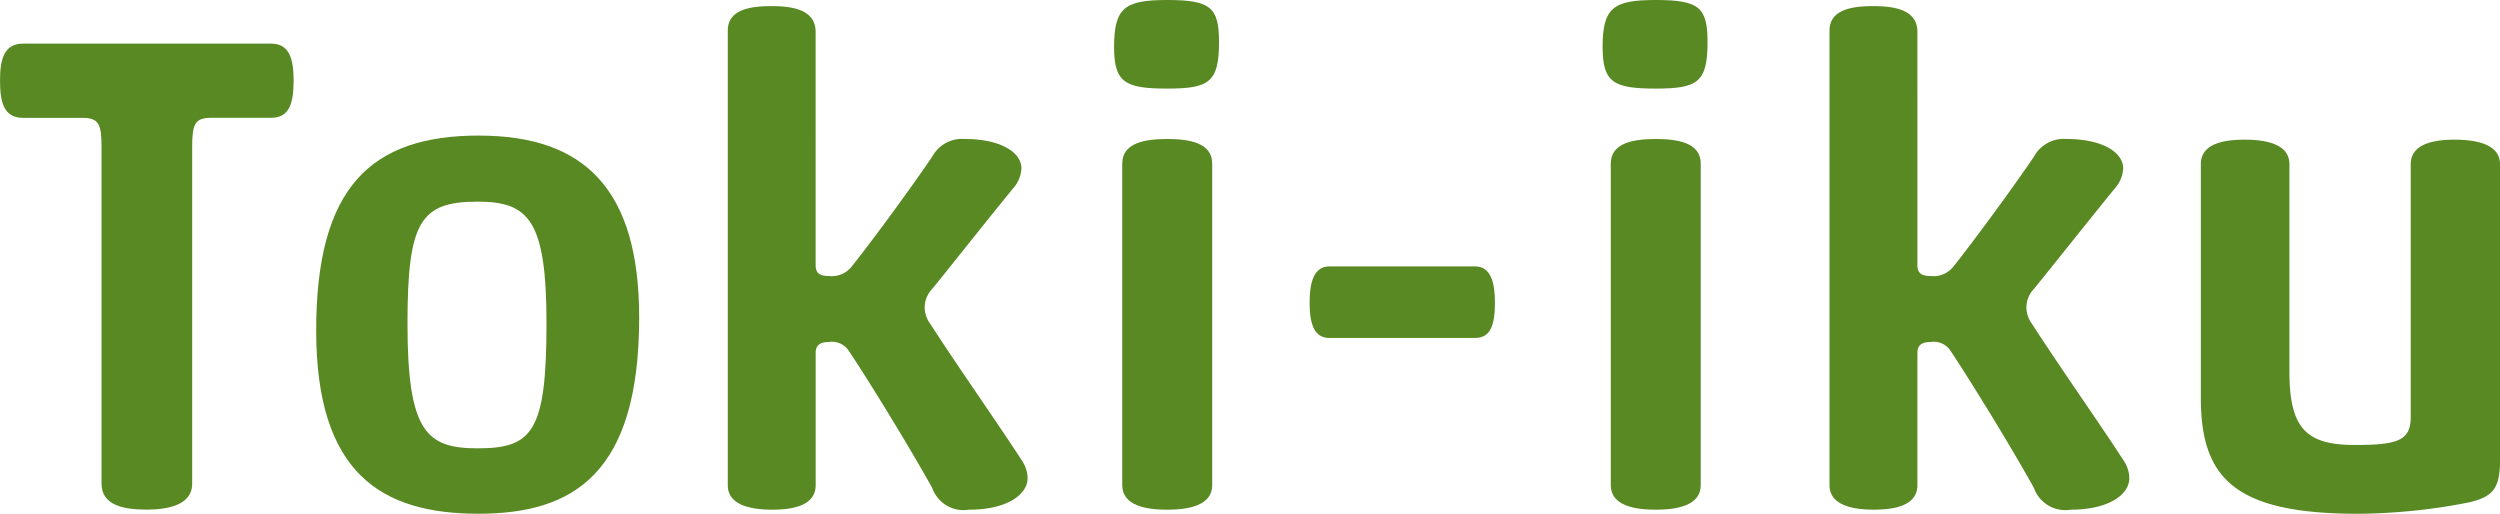
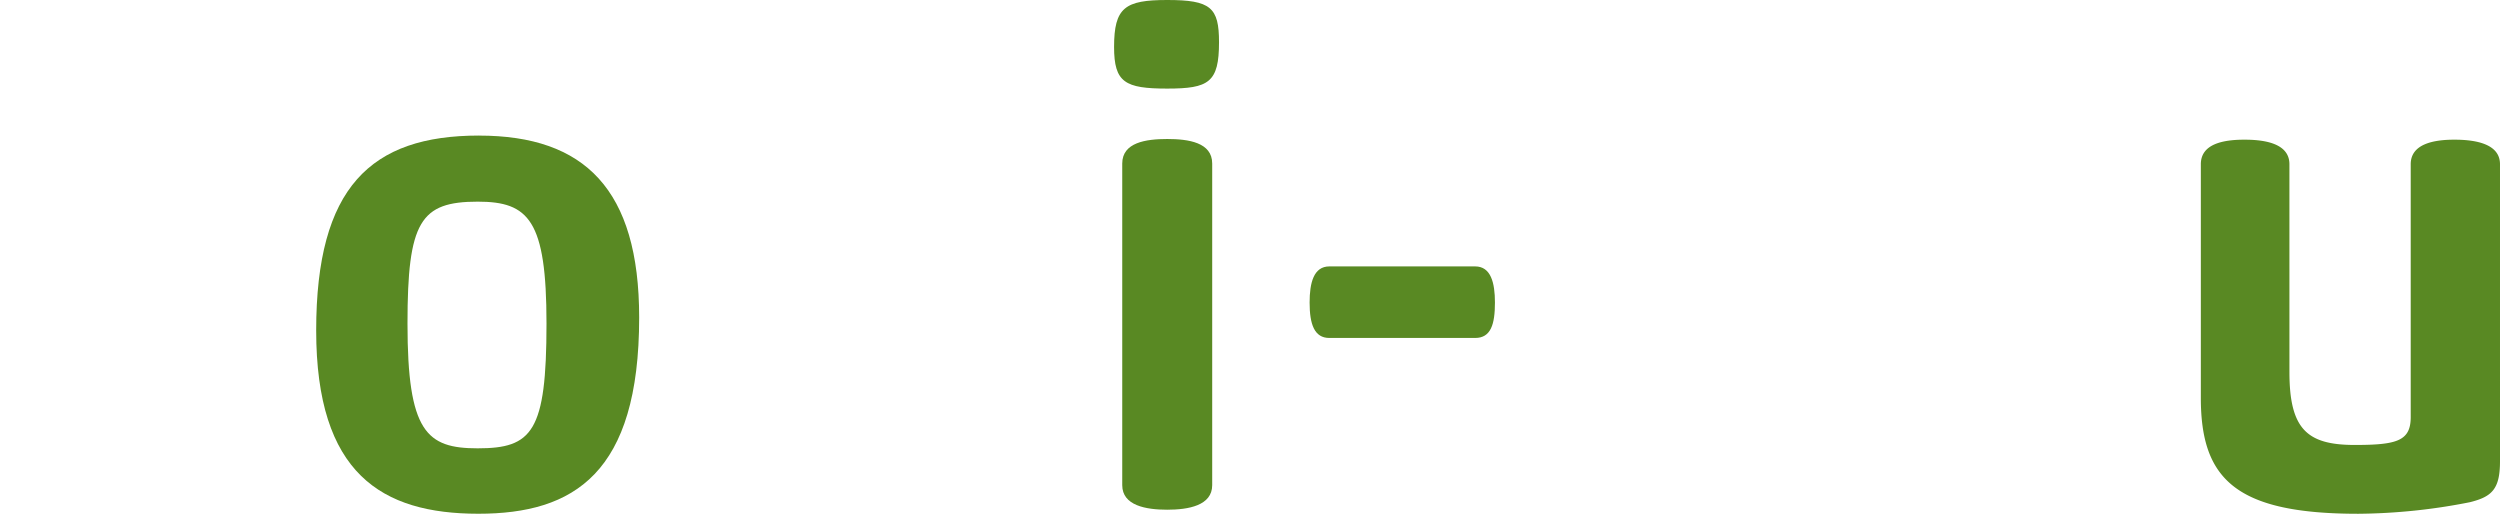
<svg xmlns="http://www.w3.org/2000/svg" width="147.059" height="30.223" viewBox="0 0 147.059 30.223">
  <g id="img_tokiiku_green_en" transform="translate(-30.866)">
    <g id="グループ_16452" data-name="グループ 16452" transform="translate(30.867 0)">
-       <path id="パス_15252" data-name="パス 15252" d="M27.851,5.612c0-1.244.24-2.165,1.362-2.165H43.8c1.082,0,1.322.921,1.322,2.165,0,1.322-.24,2.2-1.322,2.2H40.277c-.962,0-1.123.361-1.123,1.724v19.8c0,1.282-1.483,1.523-2.686,1.523-1.322,0-2.646-.241-2.646-1.523V9.54c0-1.363-.16-1.724-1.122-1.724H29.213c-1.121,0-1.362-.882-1.362-2.2" transform="translate(-27.851 -0.882)" fill="#598923" />
      <path id="パス_15253" data-name="パス 15253" d="M62.421,10.718c6.214,0,9.42,3.166,9.42,10.7,0,9.179-3.848,11.544-9.459,11.544-5.692,0-9.54-2.365-9.54-10.782s3.206-11.464,9.58-11.464m-.08,3.888c-3.367,0-4.129,1.162-4.129,7.175,0,6.373,1.121,7.335,4.129,7.335,3.207,0,4.048-.962,4.048-7.335,0-6.093-1.043-7.175-4.048-7.175" transform="translate(-34.244 -2.742)" fill="#598923" />
-       <path id="パス_15254" data-name="パス 15254" d="M90.544,15.717c0,.441.2.641.762.641a1.488,1.488,0,0,0,1.363-.562c.842-1.042,3.207-4.208,4.73-6.454A2,2,0,0,1,99.323,8.3c2.124,0,3.326.8,3.326,1.724a1.892,1.892,0,0,1-.441,1.122C100.4,13.352,98.32,16,97.4,17.119a1.579,1.579,0,0,0-.441,1.082,1.621,1.621,0,0,0,.32.962c1.6,2.486,4.249,6.253,5.452,8.137a1.874,1.874,0,0,1,.28.962c0,.922-1.162,1.844-3.446,1.844A1.958,1.958,0,0,1,97.4,28.824c-1.724-3.087-4.169-6.974-4.93-8.1a1.182,1.182,0,0,0-1.162-.48c-.562,0-.762.24-.762.641v7.776c0,1.2-1.323,1.444-2.565,1.444-1.2,0-2.605-.241-2.605-1.444V1.928C85.373.684,86.7.484,87.938.484s2.605.2,2.605,1.523Z" transform="translate(-42.566 -0.124)" fill="#598923" />
      <path id="パス_15255" data-name="パス 15255" d="M119.037,0c2.566,0,3.047.441,3.047,2.485,0,2.365-.6,2.726-3.047,2.726-2.485,0-3.126-.361-3.126-2.445,0-2.326.641-2.766,3.126-2.766m2.646,28.539c0,1.2-1.4,1.444-2.646,1.444s-2.646-.241-2.646-1.444V9.619c0-1.242,1.4-1.442,2.646-1.442s2.646.2,2.646,1.442Z" transform="translate(-50.378 0)" fill="#598923" />
      <path id="パス_15256" data-name="パス 15256" d="M132.53,25.268c-.881,0-1.162-.8-1.162-2.084,0-1.162.24-2.125,1.162-2.125h8.578c.922,0,1.162.962,1.162,2.125,0,1.282-.24,2.084-1.162,2.084Z" transform="translate(-54.333 -5.388)" fill="#598923" />
-       <path id="パス_15257" data-name="パス 15257" d="M157.653,0c2.566,0,3.047.441,3.047,2.485,0,2.365-.6,2.726-3.047,2.726-2.485,0-3.126-.361-3.126-2.445,0-2.326.641-2.766,3.126-2.766M160.3,28.539c0,1.2-1.4,1.444-2.646,1.444s-2.646-.241-2.646-1.444V9.619c0-1.242,1.4-1.442,2.646-1.442s2.646.2,2.646,1.442Z" transform="translate(-60.257 0)" fill="#598923" />
-       <path id="パス_15258" data-name="パス 15258" d="M177.632,15.717c0,.441.2.641.761.641a1.487,1.487,0,0,0,1.363-.562c.842-1.042,3.207-4.208,4.73-6.454A2,2,0,0,1,186.411,8.3c2.124,0,3.326.8,3.326,1.724a1.892,1.892,0,0,1-.441,1.122c-1.8,2.205-3.888,4.851-4.81,5.973a1.579,1.579,0,0,0-.441,1.082,1.621,1.621,0,0,0,.32.962c1.6,2.486,4.249,6.253,5.453,8.137a1.88,1.88,0,0,1,.279.962c0,.922-1.162,1.844-3.446,1.844a1.958,1.958,0,0,1-2.165-1.283c-1.724-3.087-4.169-6.974-4.93-8.1a1.182,1.182,0,0,0-1.162-.48c-.562,0-.761.24-.761.641v7.776c0,1.2-1.324,1.444-2.566,1.444-1.2,0-2.605-.241-2.605-1.444V1.928c0-1.244,1.323-1.444,2.565-1.444s2.606.2,2.606,1.523Z" transform="translate(-64.845 -0.124)" fill="#598923" />
      <path id="パス_15259" data-name="パス 15259" d="M207.026,24.71c0,3.367,1.042,4.289,3.847,4.289,2.486,0,3.287-.24,3.287-1.643V12.485c0-1.2,1.363-1.444,2.566-1.444,1.242,0,2.686.24,2.686,1.444V29.96c0,1.643-.482,2.085-1.764,2.405a34.862,34.862,0,0,1-6.574.682c-7.215,0-9.26-2.044-9.26-6.814V12.485c0-1.2,1.323-1.444,2.565-1.444s2.646.24,2.646,1.444Z" transform="translate(-72.354 -2.825)" fill="#598923" />
    </g>
  </g>
</svg>